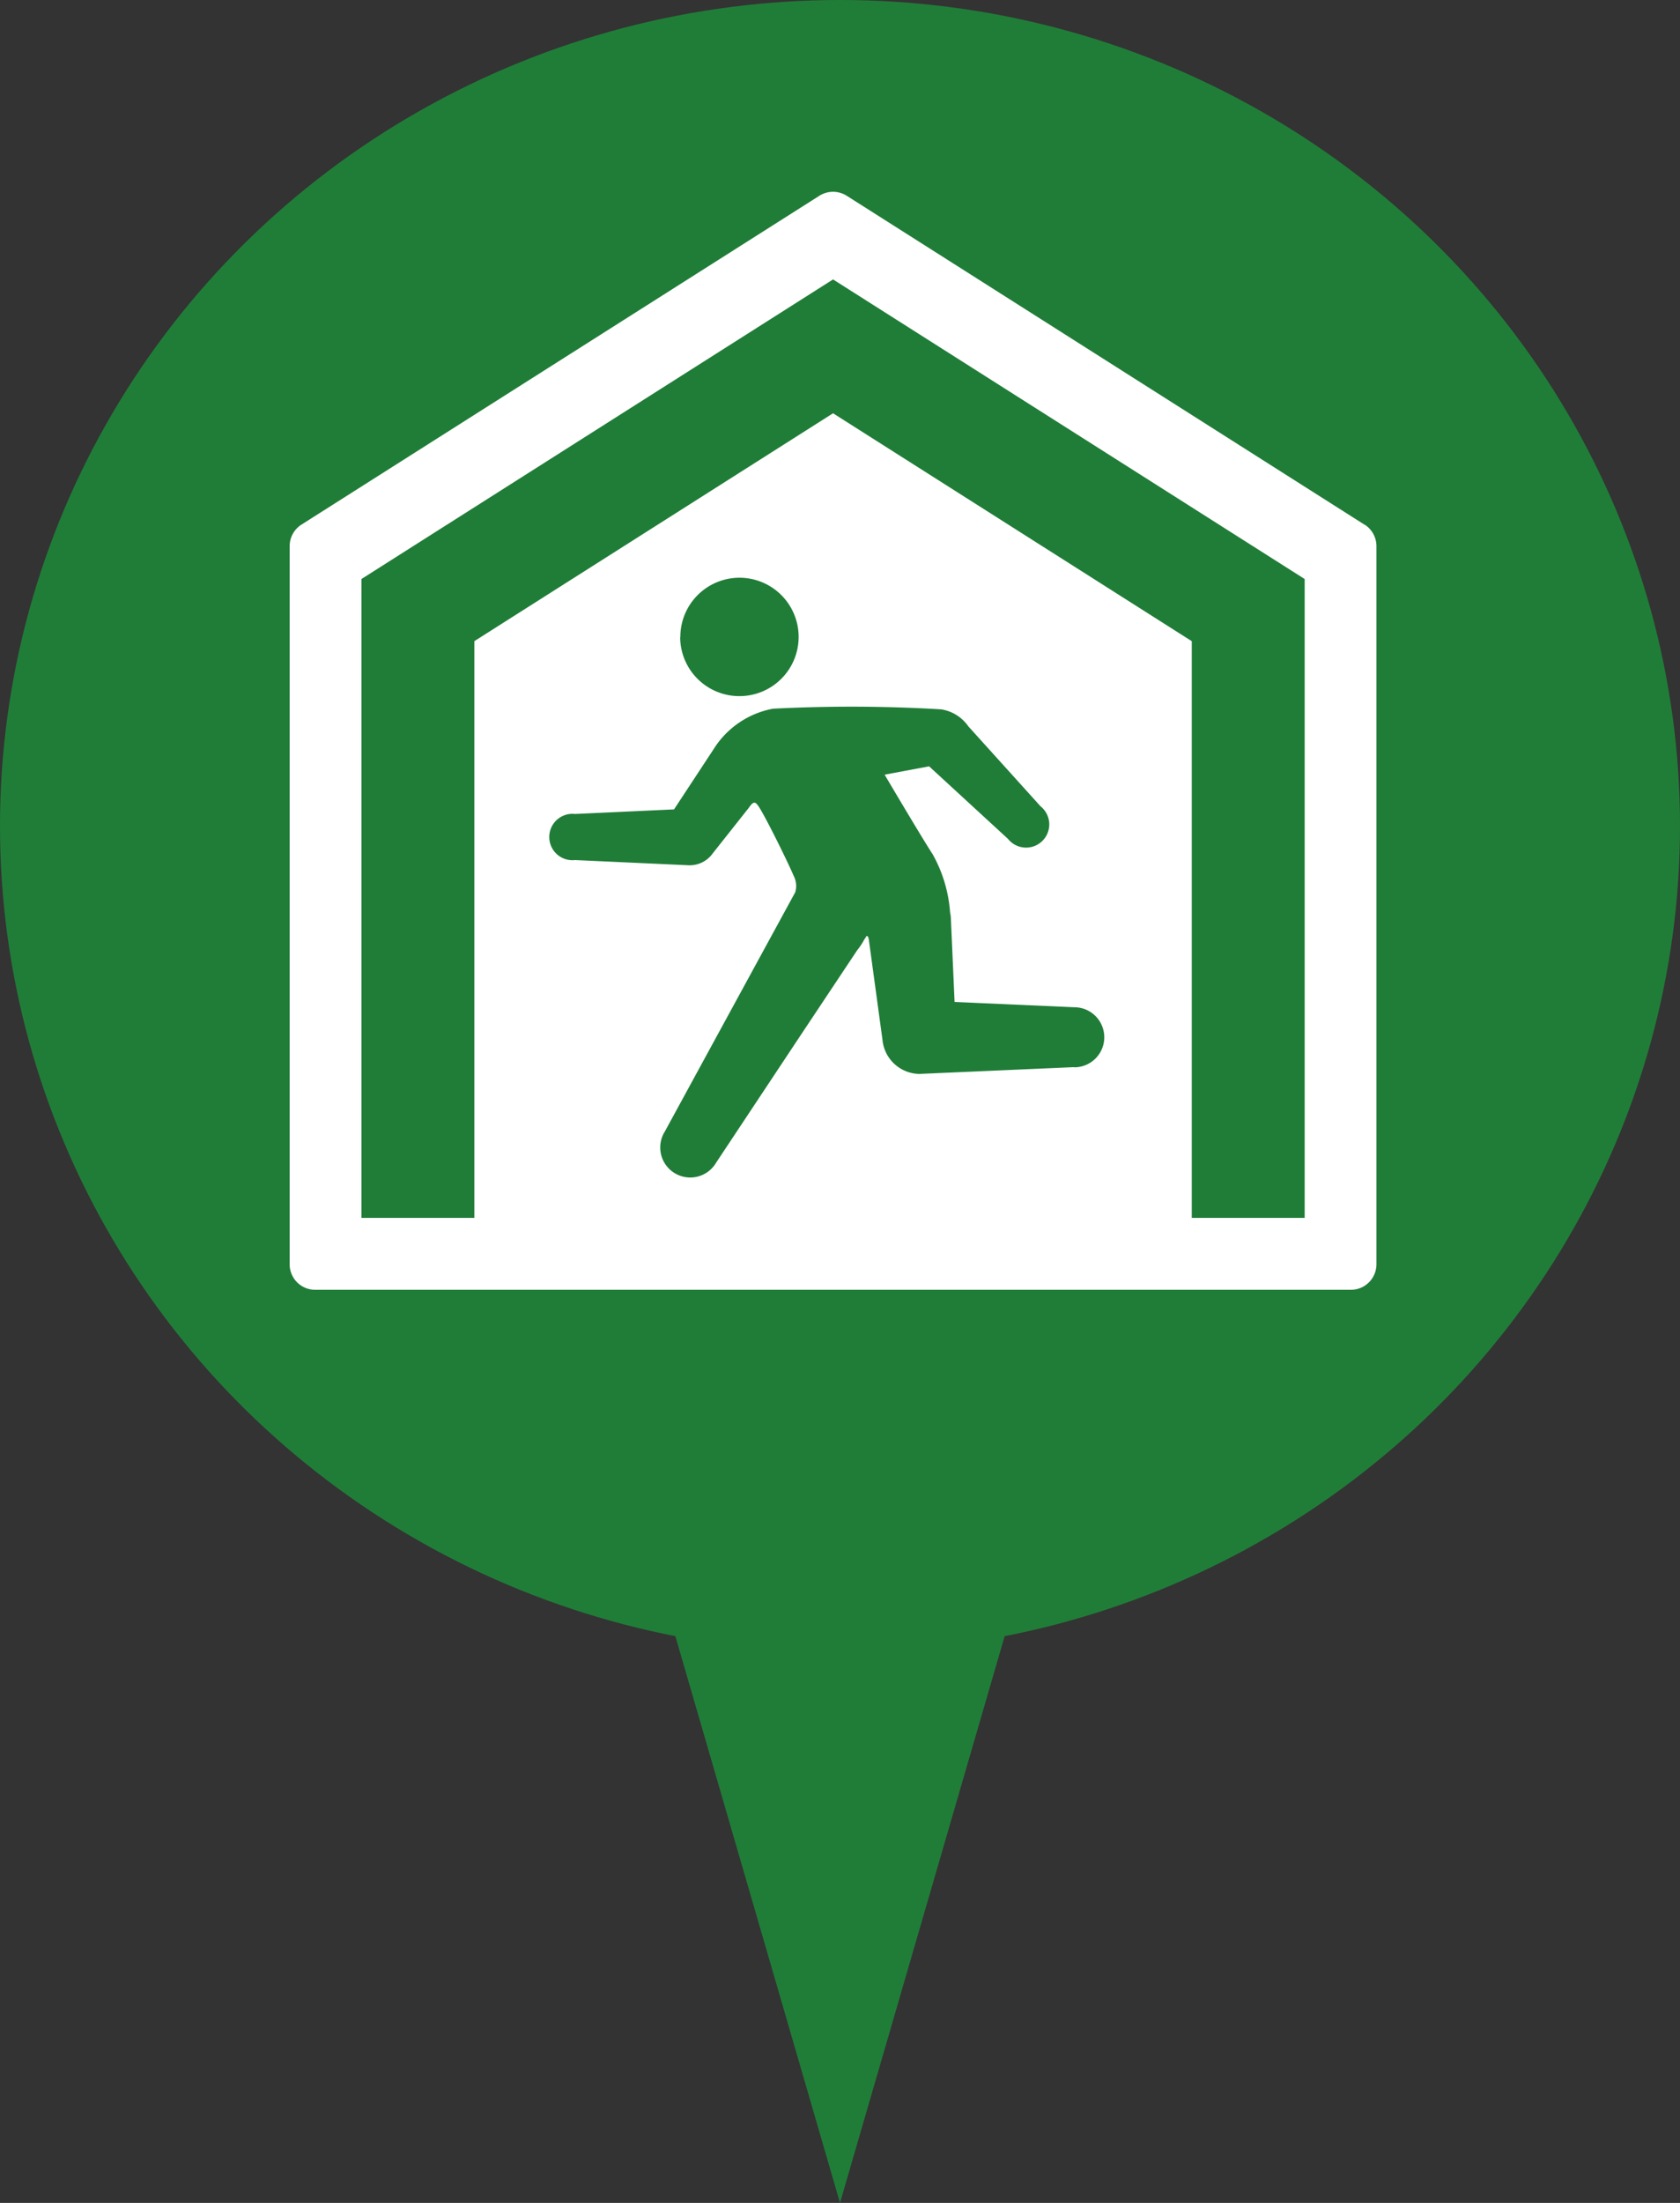
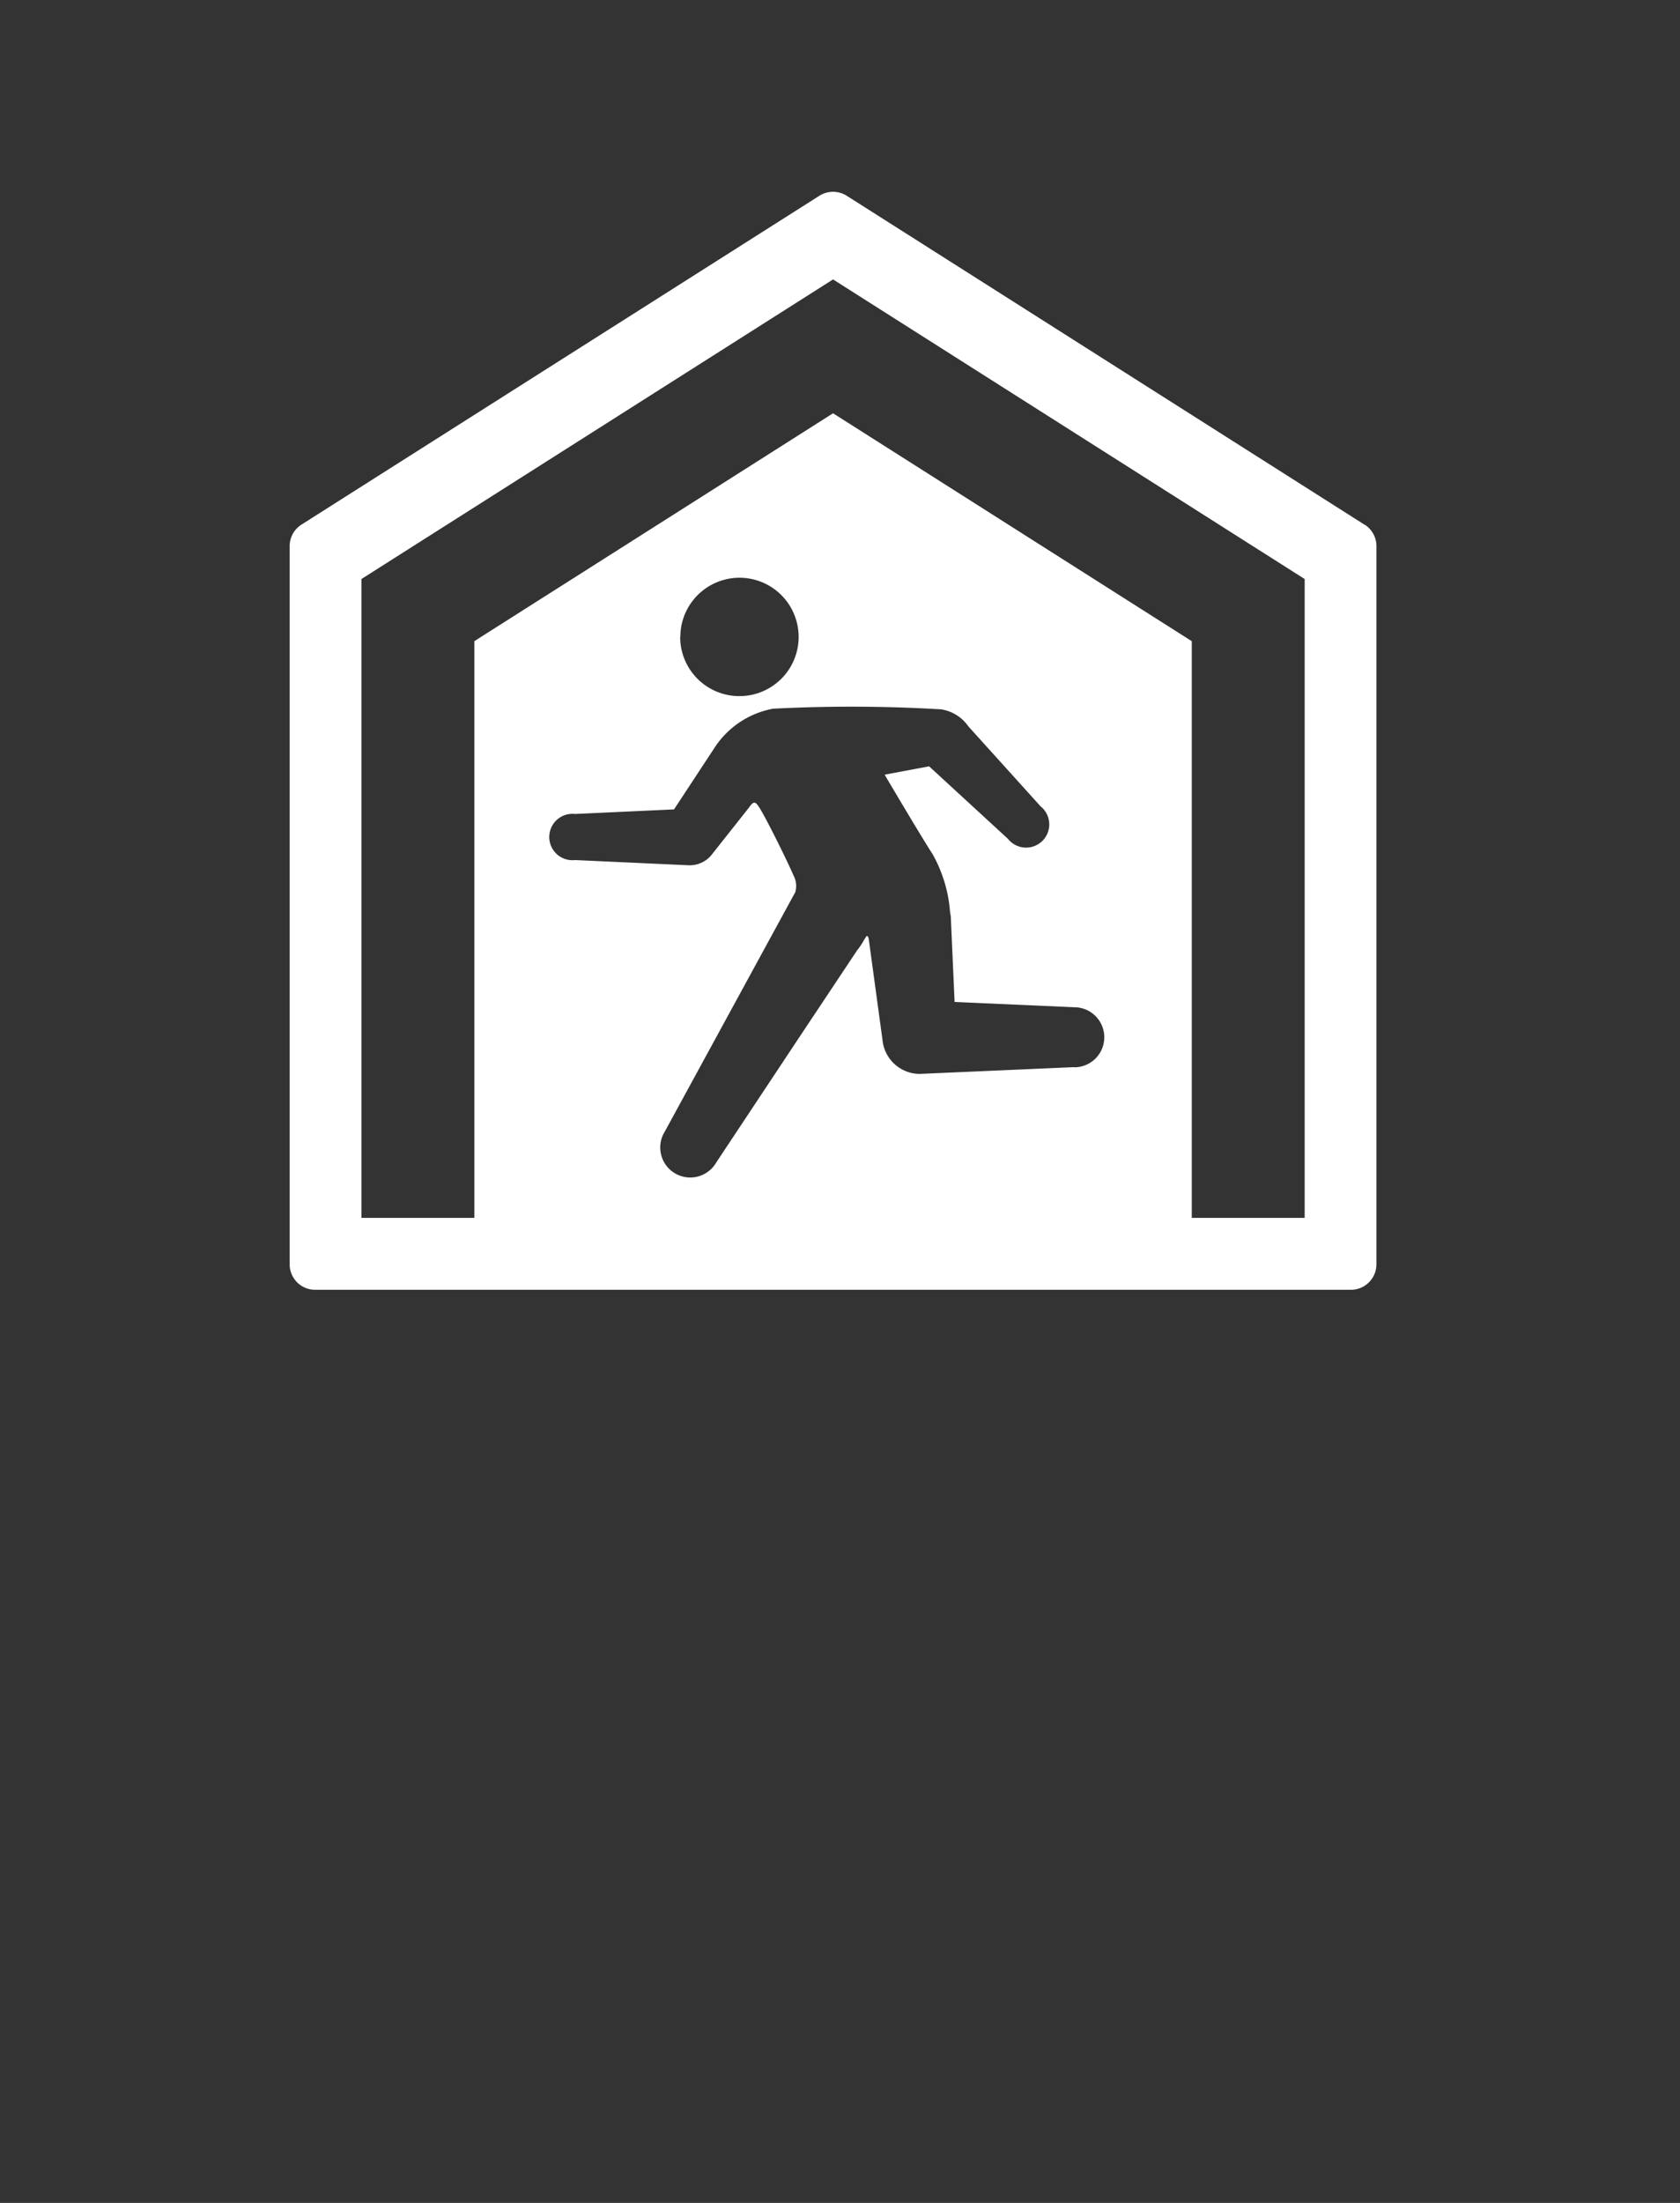
<svg xmlns="http://www.w3.org/2000/svg" width="29" height="38" viewBox="0 0 29 38">
  <rect x="0" y="0" width="29" height="38" fill="#333333" stroke="none" />
  <g id="グループ_841" data-name="グループ 841" transform="translate(-868 -510)">
-     <ellipse id="楕円形_11" data-name="楕円形 11" cx="14.5" cy="14.25" rx="14.5" ry="14.25" transform="translate(868 510)" fill="#207d38" />
-     <path id="多角形_4" data-name="多角形 4" d="M3.222,0,6.444,11.083H0Z" transform="translate(885.722 548) rotate(180)" fill="#207d38" />
    <path id="パス_80" data-name="パス 80" d="M18.556,5.744,9.616.069a.441.441,0,0,0-.472,0L.2,5.744a.44.44,0,0,0-.2.372V18.5a.44.44,0,0,0,.44.441H18.319a.441.441,0,0,0,.441-.441V6.116a.441.441,0,0,0-.2-.372M13.541,15.1l-2.671.117a.649.649,0,0,1-.637-.59L10,12.918h0c-.007-.067-.025-.086-.043-.078l-.007.012-.033.05a1.113,1.113,0,0,1-.12.181l-.958,1.439L7.363,16.746a.518.518,0,1,1-.887-.535l1.28-2.347.96-1.76.009-.014A.374.374,0,0,0,8.7,11.8c-.092-.219-.438-.922-.577-1.153-.073-.121-.1-.133-.156-.075l-.029.037-.011.016h0l-.628.793a.486.486,0,0,1-.4.2H6.891l-1.965-.09a.4.4,0,1,1,0-.795l1.709-.079.72-1.095a1.542,1.542,0,0,1,.989-.642,26.272,26.272,0,0,1,2.9.011.7.7,0,0,1,.471.293L12.961,10.6a.4.4,0,1,1-.562.562L11.038,9.911l-.768.144c.157.265.665,1.122.83,1.374a2.4,2.4,0,0,1,.3,1,.782.782,0,0,1,.013.086l.065,1.461,2.066.091a.518.518,0,1,1,0,1.036m-6.8-7.419A1.021,1.021,0,1,1,7.763,8.7,1.021,1.021,0,0,1,6.741,7.684M17.521,17.7H15.572V7.752L9.38,3.821,3.188,7.752V17.7H1.239V6.68L9.38,1.512,17.521,6.68Z" transform="translate(873 513.308)" fill="#fff" />
  </g>
</svg>